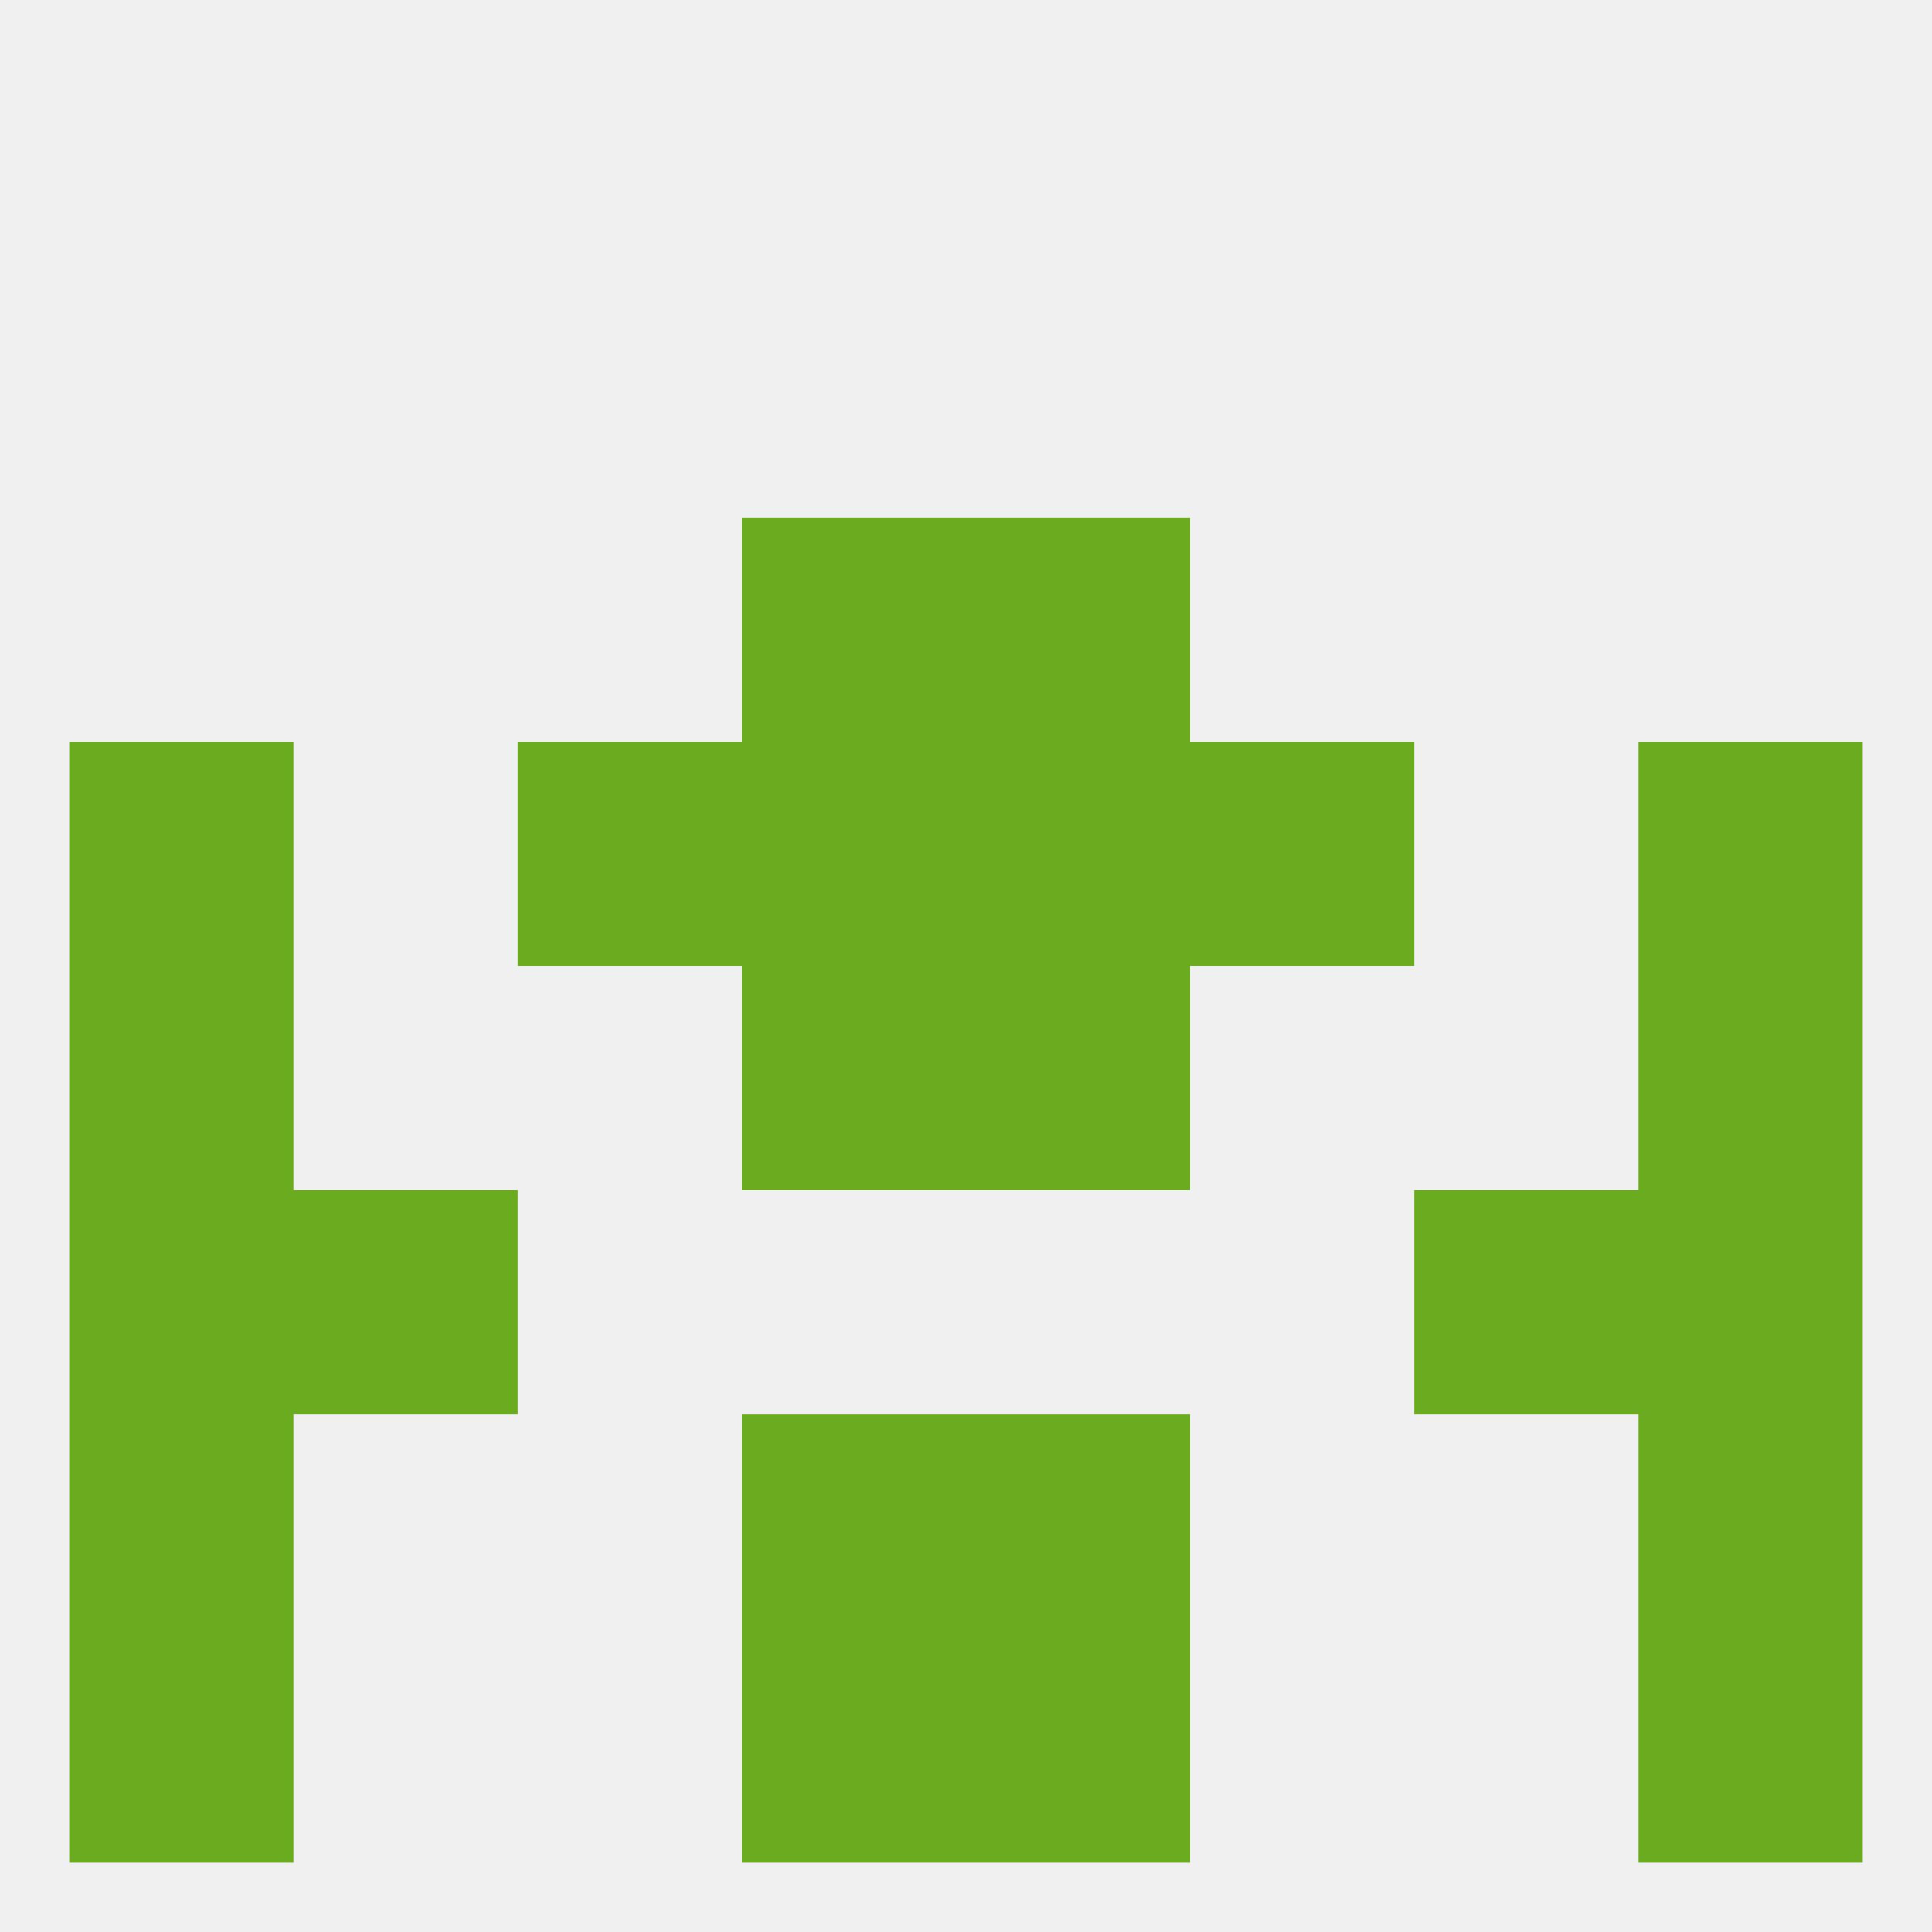
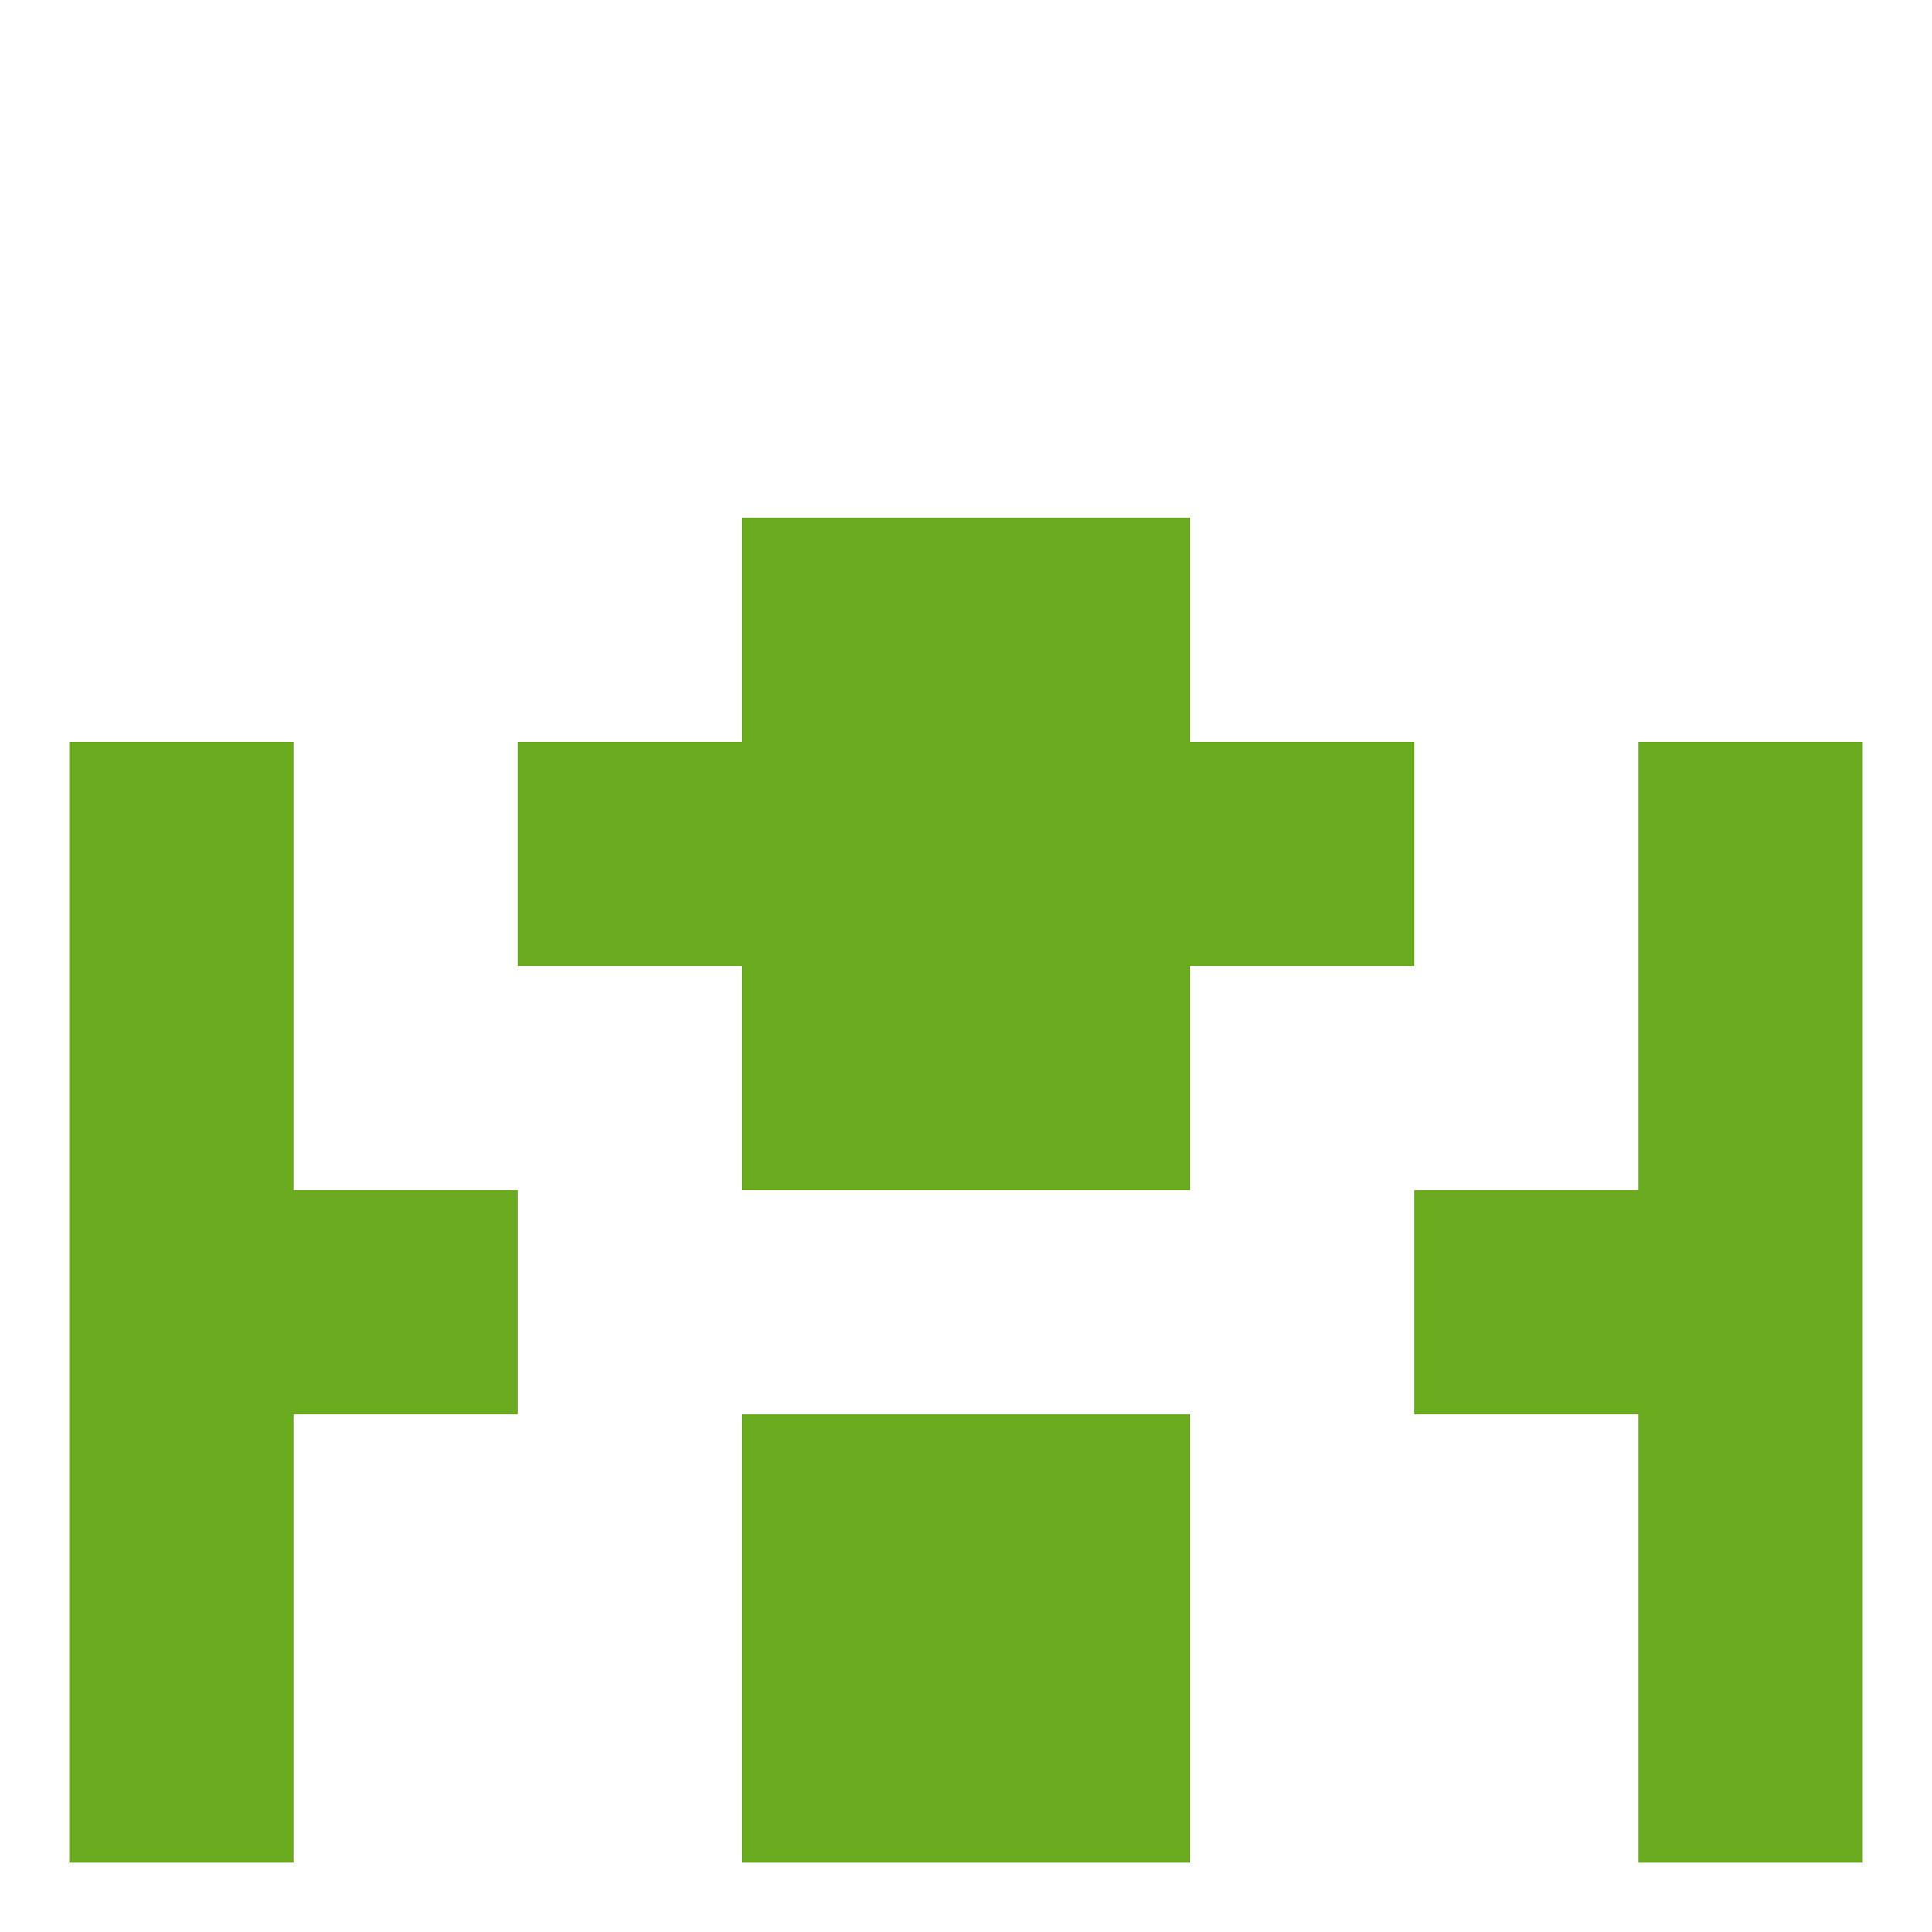
<svg xmlns="http://www.w3.org/2000/svg" version="1.1" baseprofile="full" width="250" height="250" viewBox="0 0 250 250">
-   <rect width="100%" height="100%" fill="rgba(240,240,240,255)" />
  <rect x="9" y="125" width="29" height="29" fill="rgba(106,171,32,255)" />
  <rect x="212" y="125" width="29" height="29" fill="rgba(106,171,32,255)" />
  <rect x="96" y="125" width="29" height="29" fill="rgba(106,171,32,255)" />
  <rect x="125" y="125" width="29" height="29" fill="rgba(106,171,32,255)" />
  <rect x="67" y="96" width="29" height="29" fill="rgba(106,171,32,255)" />
  <rect x="154" y="96" width="29" height="29" fill="rgba(106,171,32,255)" />
  <rect x="96" y="96" width="29" height="29" fill="rgba(106,171,32,255)" />
  <rect x="125" y="96" width="29" height="29" fill="rgba(106,171,32,255)" />
  <rect x="9" y="96" width="29" height="29" fill="rgba(106,171,32,255)" />
  <rect x="212" y="96" width="29" height="29" fill="rgba(106,171,32,255)" />
  <rect x="96" y="67" width="29" height="29" fill="rgba(106,171,32,255)" />
  <rect x="125" y="67" width="29" height="29" fill="rgba(106,171,32,255)" />
  <rect x="9" y="154" width="29" height="29" fill="rgba(106,171,32,255)" />
  <rect x="212" y="154" width="29" height="29" fill="rgba(106,171,32,255)" />
  <rect x="38" y="154" width="29" height="29" fill="rgba(106,171,32,255)" />
  <rect x="183" y="154" width="29" height="29" fill="rgba(106,171,32,255)" />
  <rect x="125" y="183" width="29" height="29" fill="rgba(106,171,32,255)" />
  <rect x="9" y="183" width="29" height="29" fill="rgba(106,171,32,255)" />
  <rect x="212" y="183" width="29" height="29" fill="rgba(106,171,32,255)" />
  <rect x="96" y="183" width="29" height="29" fill="rgba(106,171,32,255)" />
  <rect x="96" y="212" width="29" height="29" fill="rgba(106,171,32,255)" />
  <rect x="125" y="212" width="29" height="29" fill="rgba(106,171,32,255)" />
  <rect x="9" y="212" width="29" height="29" fill="rgba(106,171,32,255)" />
  <rect x="212" y="212" width="29" height="29" fill="rgba(106,171,32,255)" />
</svg>